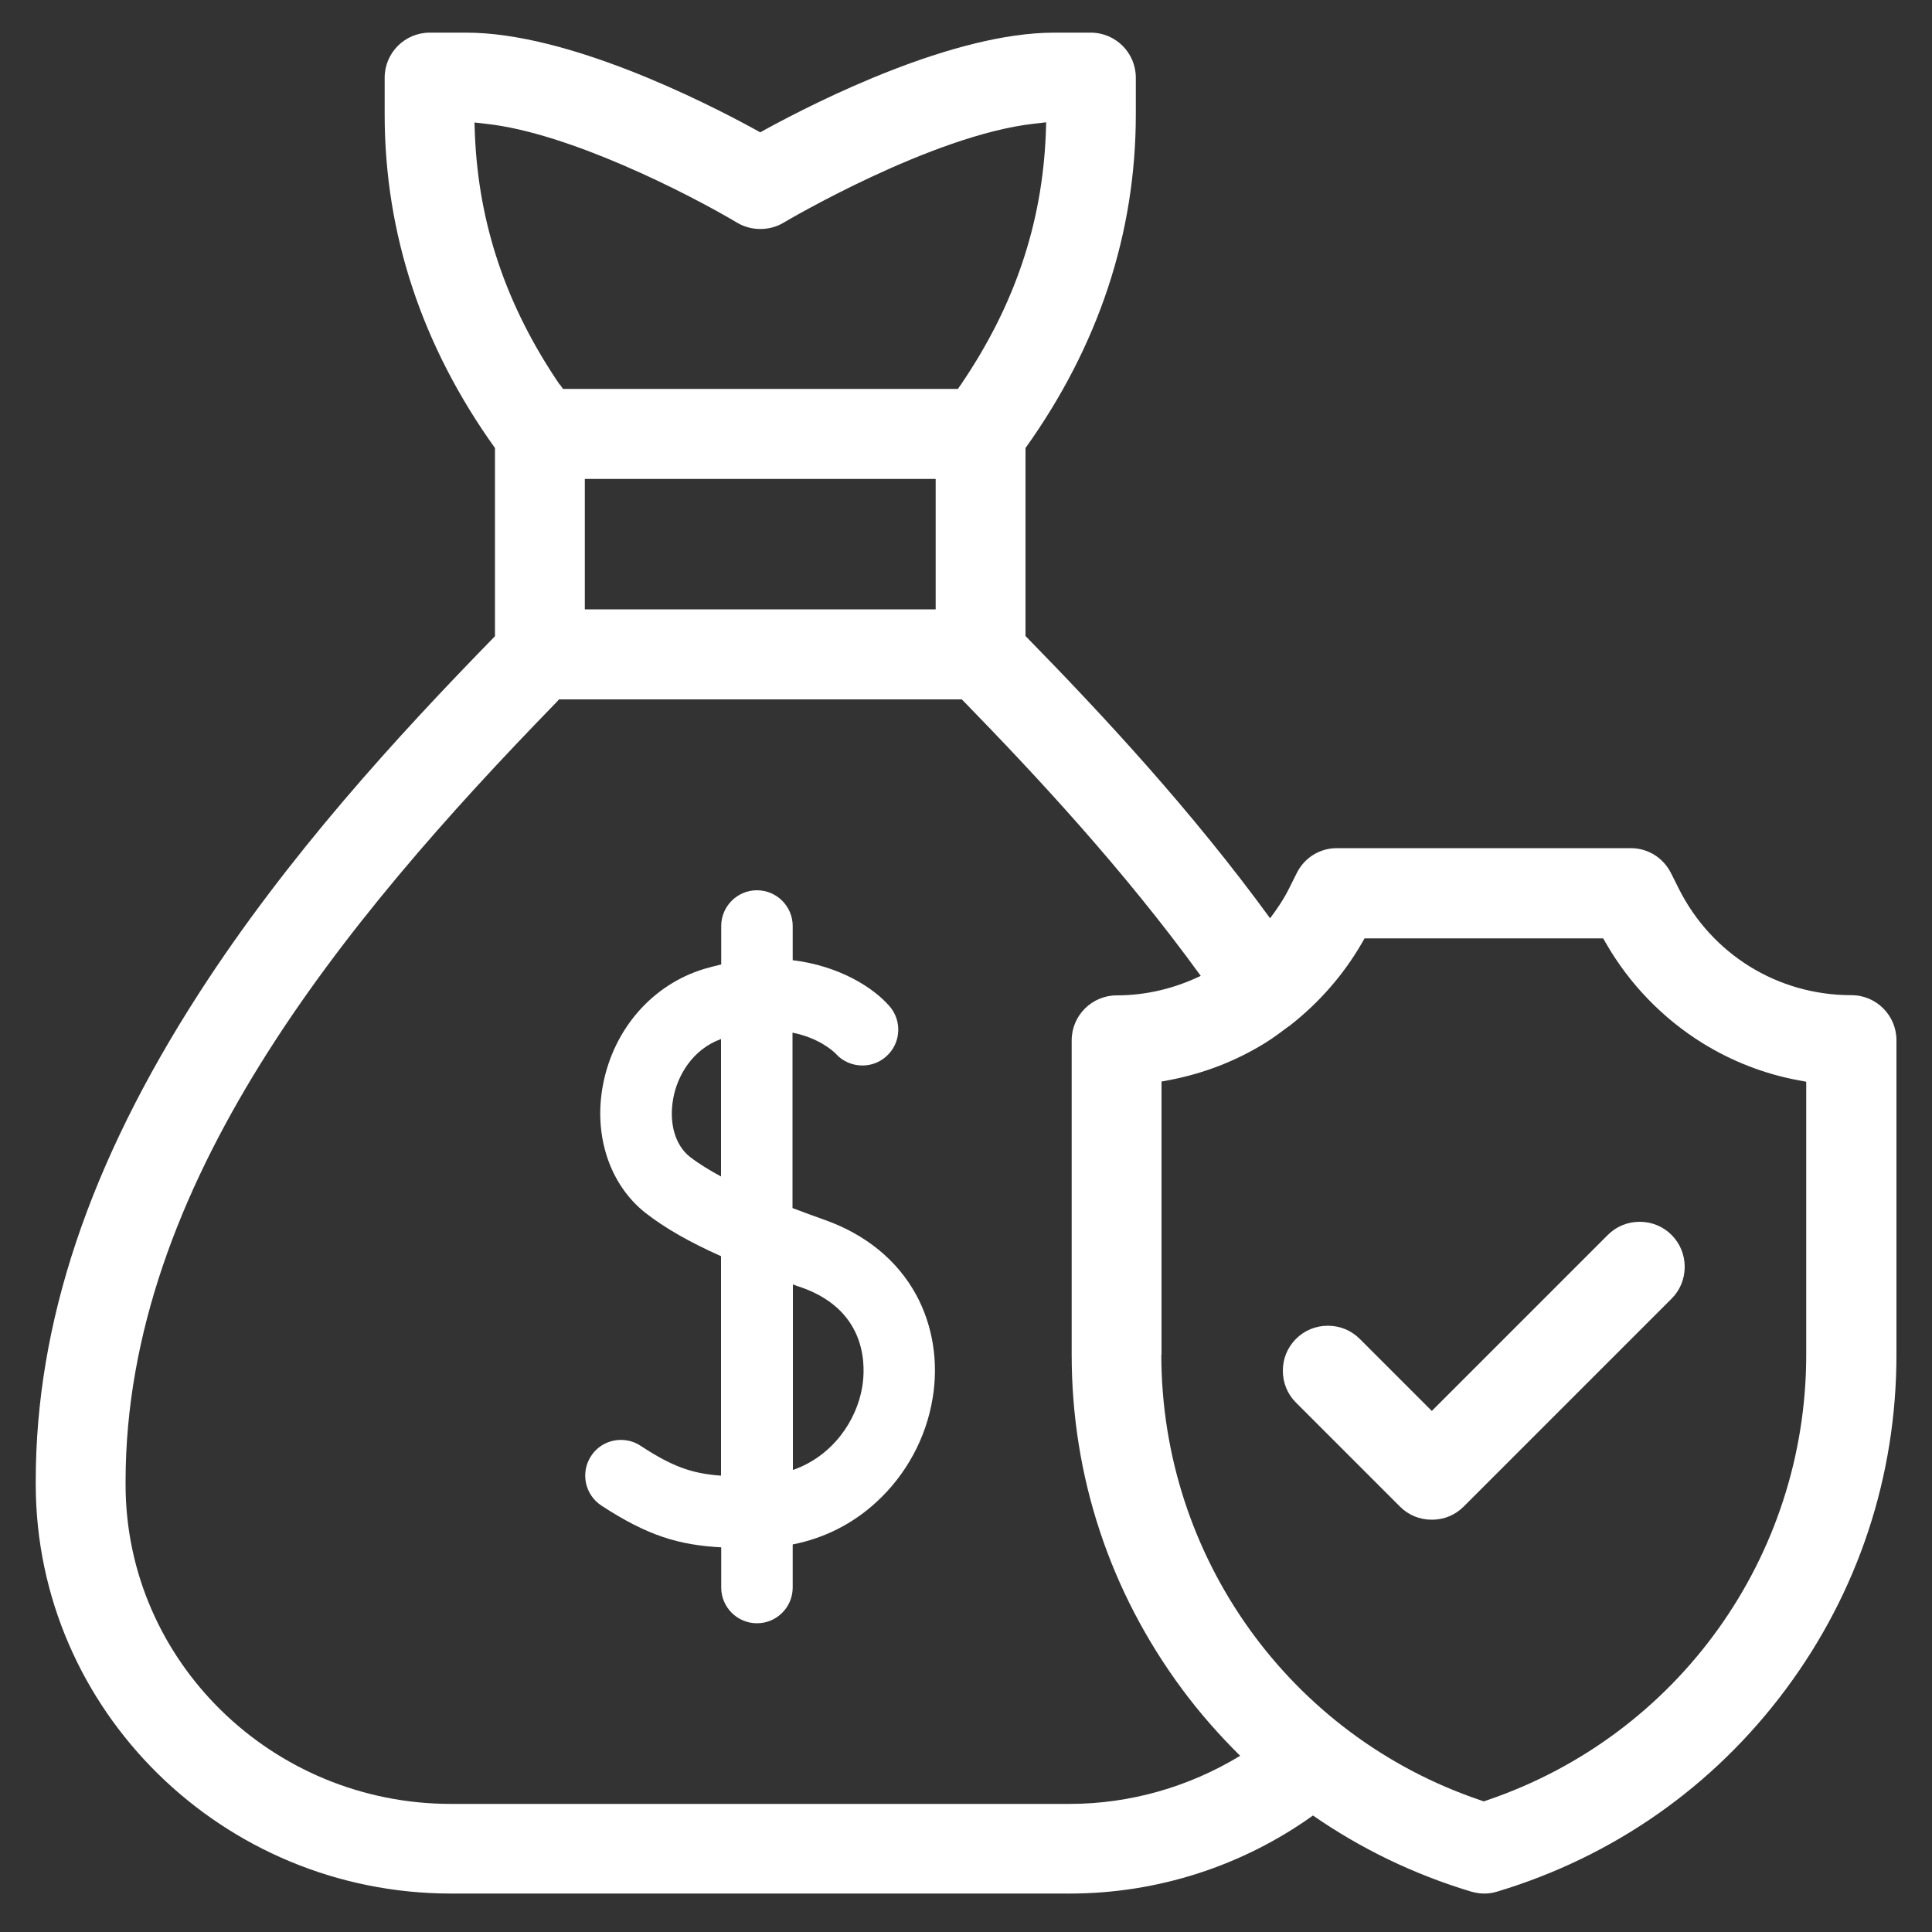
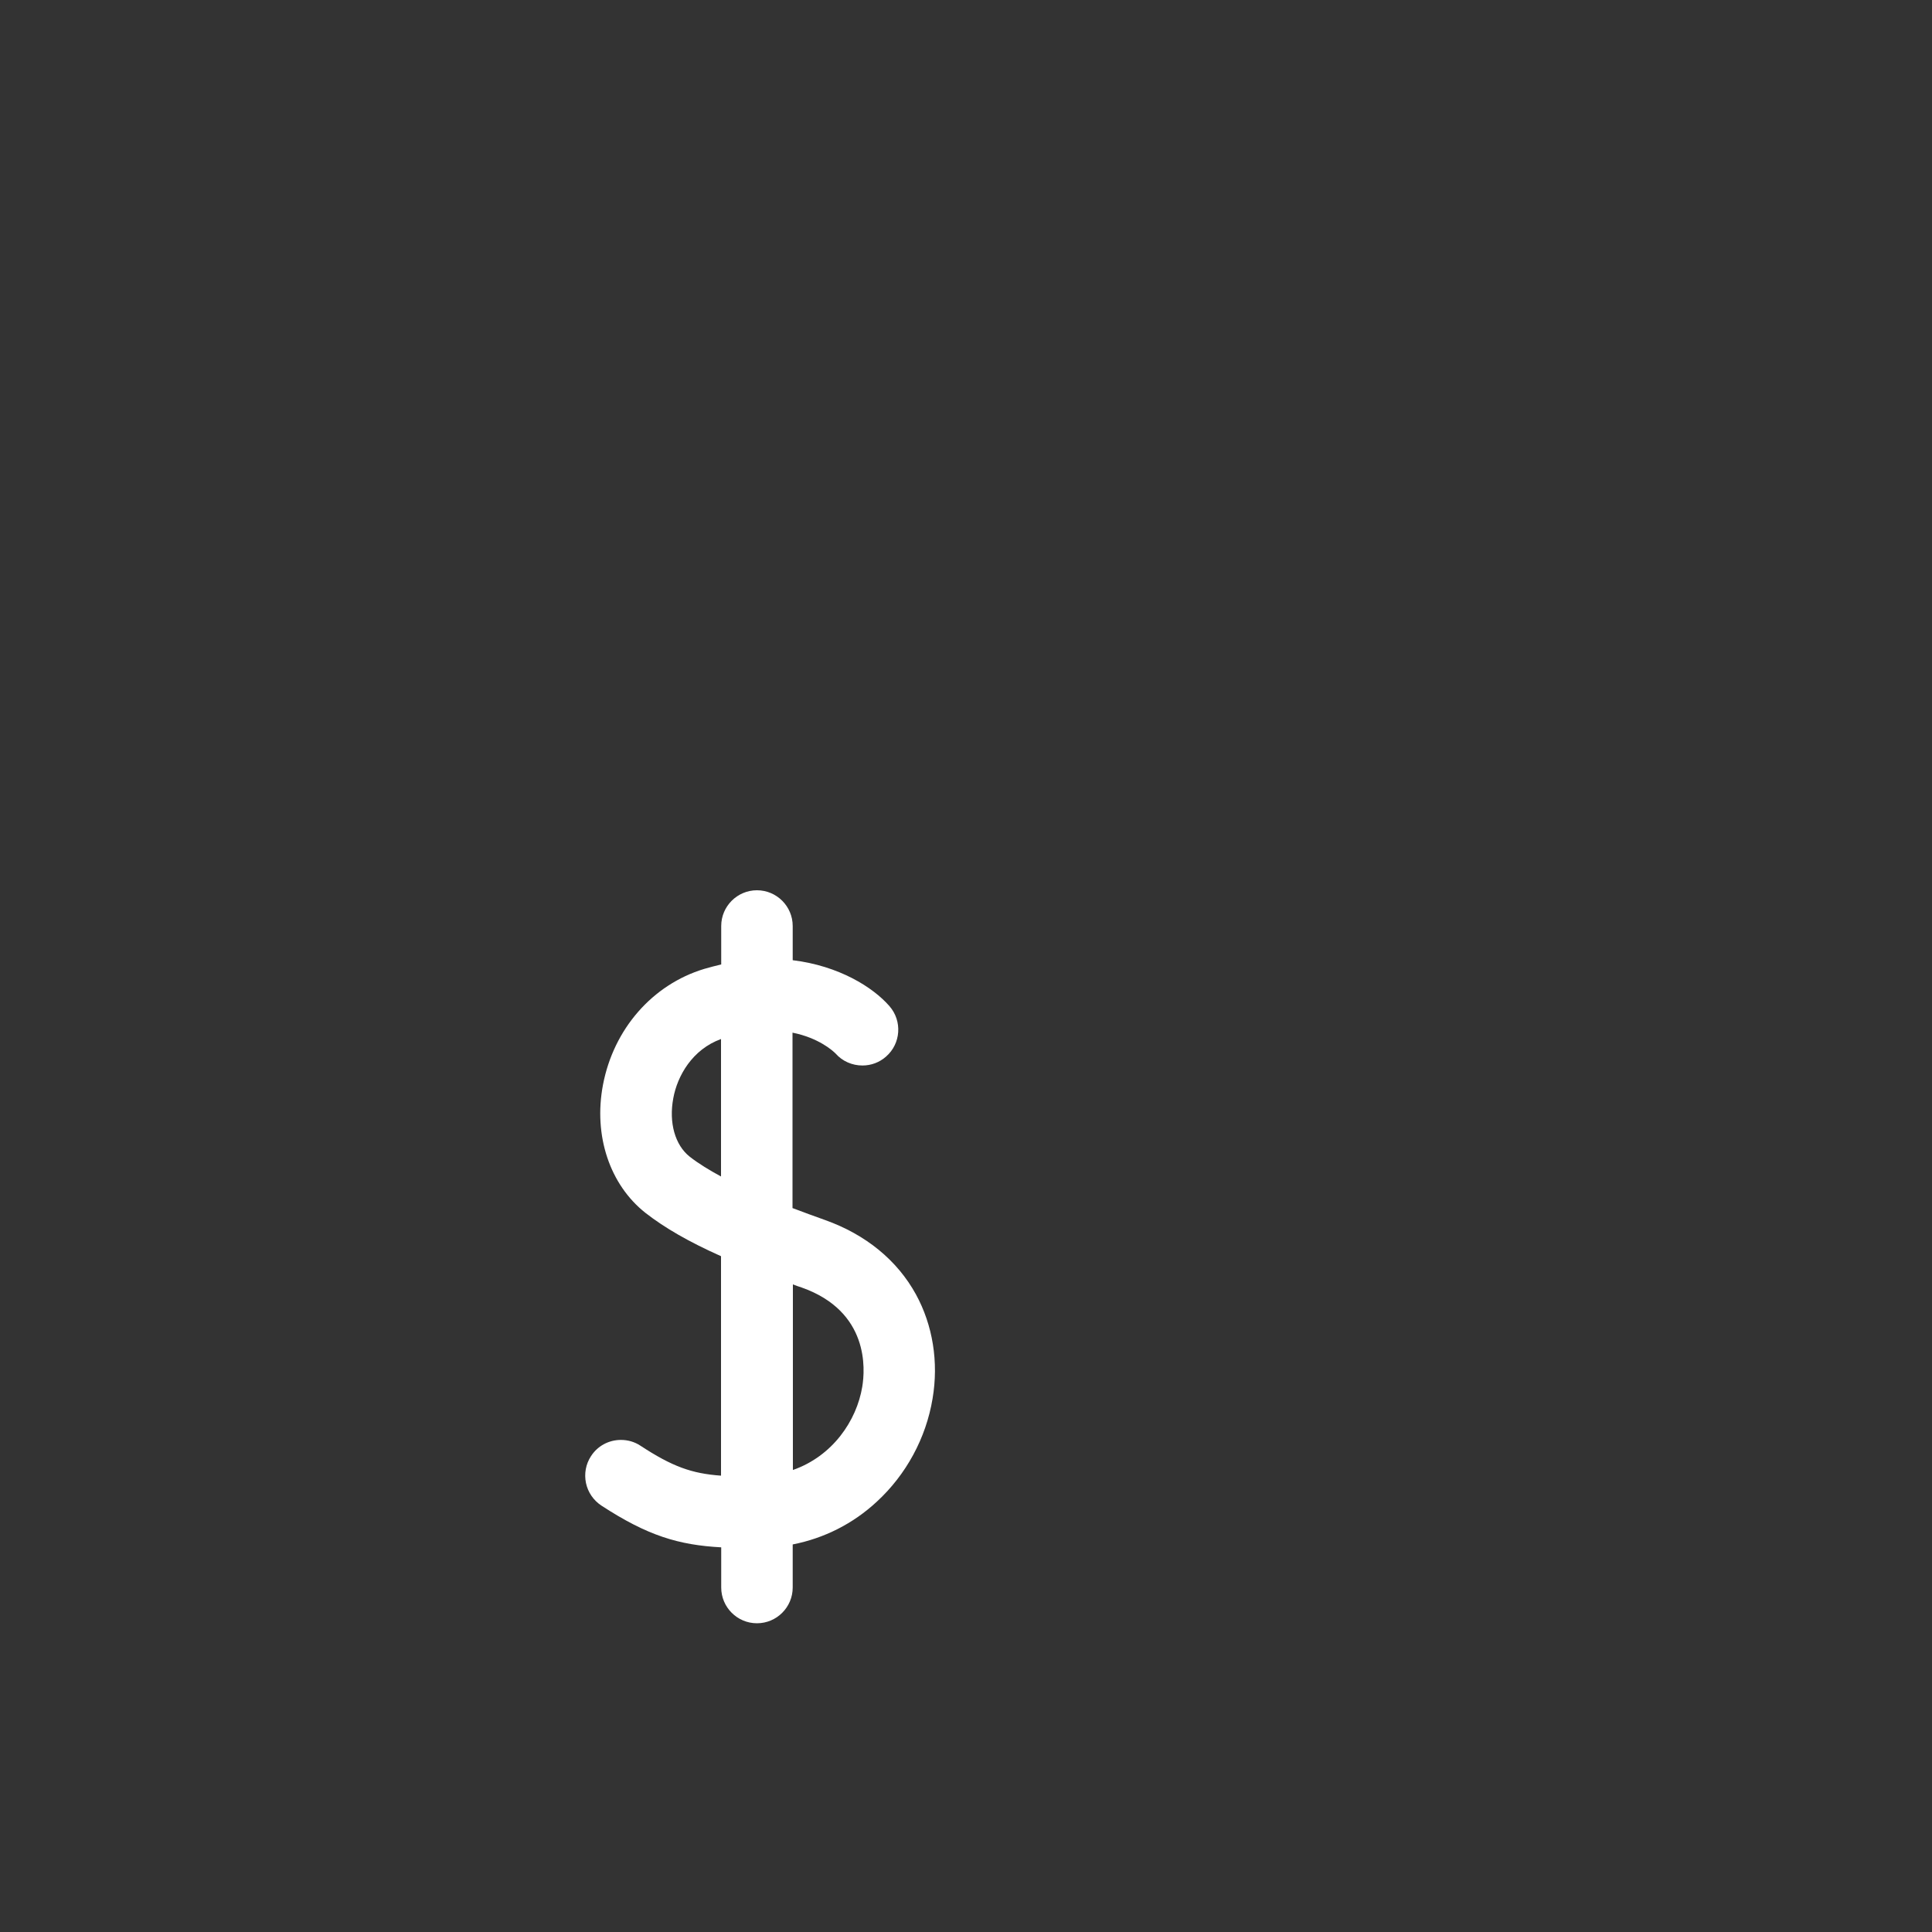
<svg xmlns="http://www.w3.org/2000/svg" id="Layer_1" data-name="Layer 1" viewBox="0 0 100 100">
  <rect x="0" y="0" width="100" height="100" fill="#333333" stroke="none" />
  <defs>
    <style>
      .cls-1 {
        fill: #fff;
      }
    </style>
  </defs>
-   <path class="cls-1" d="M87.2,65.57c0-.62-.24-1.21-.68-1.65s-1.02-.68-1.65-.68-1.21.24-1.65.68l-9.11,9.11-3.73-3.73c-.44-.44-1.02-.68-1.65-.68s-1.21.24-1.65.68c-.44.44-.68,1.02-.68,1.65s.24,1.21.68,1.65l5.38,5.38c.44.44,1.02.68,1.65.68s1.21-.24,1.65-.68l10.76-10.76c.44-.44.68-1.02.68-1.65Z" />
  <path class="cls-1" d="M31.13,77.93c2.39,1.56,4,2.04,6.2,2.16v2.08c0,1.02.83,1.85,1.85,1.85s1.85-.83,1.85-1.85v-2.23c1.63-.32,3.12-1.07,4.35-2.21,1.52-1.4,2.55-3.29,2.89-5.34.32-1.89.01-3.8-.86-5.39-.97-1.77-2.6-3.1-4.7-3.85-.55-.2-1.12-.4-1.69-.62v-9.08c1.35.27,2.08.93,2.23,1.08.35.4.86.62,1.39.62.45,0,.88-.16,1.22-.46.77-.67.85-1.84.18-2.61-.85-.98-2.62-2.09-5.01-2.38v-1.77c0-1.02-.83-1.85-1.85-1.85s-1.85.83-1.85,1.85v1.99c-.29.07-.58.14-.88.23-2.68.81-4.69,3.11-5.24,6-.5,2.63.35,5.17,2.2,6.63.99.77,2.23,1.49,3.91,2.24v11.36c-1.52-.11-2.52-.47-4.17-1.55-.3-.2-.65-.3-1.01-.3-.63,0-1.21.31-1.55.84-.27.41-.36.91-.26,1.39.1.48.39.9.8,1.17ZM37.33,60.9c-.61-.33-1.17-.67-1.63-1.03-.76-.6-1.09-1.76-.85-3.03.21-1.15.98-2.52,2.47-3.06v7.12ZM41.04,76.09v-9.61c.15.06.29.11.45.16,3.51,1.24,3.29,4.24,3.14,5.14-.29,1.75-1.53,3.59-3.6,4.31Z" />
-   <path class="cls-1" d="M95.82,51.51c-3.8,0-7.22-2.11-8.93-5.52l-.4-.8c-.4-.79-1.19-1.29-2.08-1.29h-15.21c-.89,0-1.68.49-2.08,1.29l-.4.8c-.28.56-.62,1.06-.98,1.54-4.03-5.53-8.57-10.43-12.66-14.61v-9.73c3.77-5.28,5.71-11.09,5.71-17.27v-1.9c0-1.28-1.04-2.33-2.33-2.33h-1.9c-5.22,0-12.2,3.51-14.96,5.02l-.25.14-.25-.14c-2.76-1.51-9.74-5.02-14.96-5.02h-1.9c-1.28,0-2.33,1.04-2.33,2.33v1.9c0,6.18,1.93,11.99,5.71,17.27v9.74c-5.07,5.19-10.75,11.39-15.32,18.48-5.68,8.81-8.45,17.07-8.45,25.25v.21c.03,11.66,9.67,21.14,21.5,21.14h32.02c4.53,0,8.93-1.42,12.59-4.04,2.48,1.72,5.23,3.05,8.19,3.94.22.06.44.1.67.1s.45-.03.67-.1c6.02-1.81,11.19-5.43,14.94-10.47,3.75-5.04,5.73-11.03,5.73-17.32v-16.28c0-1.28-1.04-2.33-2.33-2.33ZM28.97,19.91c-2.77-4.07-4.2-8.31-4.39-12.96l-.02-.61.61.07c4.25.46,10.36,3.56,12.99,5.12.72.43,1.67.43,2.39,0,.08-.05,7.67-4.54,12.99-5.13l.61-.07-.02.61c-.19,4.65-1.62,8.89-4.39,12.96l-.16.23h-20.44l-.16-.23ZM30.27,24.79h18.16v6.75h-18.16v-6.75ZM28.92,36.2h20.86l.16.16c3.64,3.74,8.2,8.62,12.21,14.15-1.33.64-2.8,1.01-4.35,1.01-1.28,0-2.33,1.04-2.33,2.33v16.28c0,6.29,1.98,12.27,5.73,17.32.91,1.23,1.92,2.37,2.99,3.43-2.65,1.61-5.7,2.49-8.83,2.49H23.34c-9.27,0-16.82-7.4-16.84-16.49v-.2c0-15.33,11.25-28.97,22.27-40.3l.15-.16ZM60.12,70.11v-14.13l.43-.08c1.76-.34,3.42-.98,4.94-1.92.43-.27.83-.57,1.23-.87.01,0,.03-.01.04-.02.03-.02.05-.04.07-.06,1.47-1.16,2.71-2.58,3.65-4.2l.15-.26h12.35l.15.26c1.21,2.1,2.93,3.88,4.99,5.16,1.52.94,3.18,1.59,4.94,1.92l.43.08v14.13c0,10.45-6.64,19.71-16.52,23.06l-.17.06-.17-.06c-9.88-3.34-16.52-12.61-16.52-23.06Z" />
</svg>